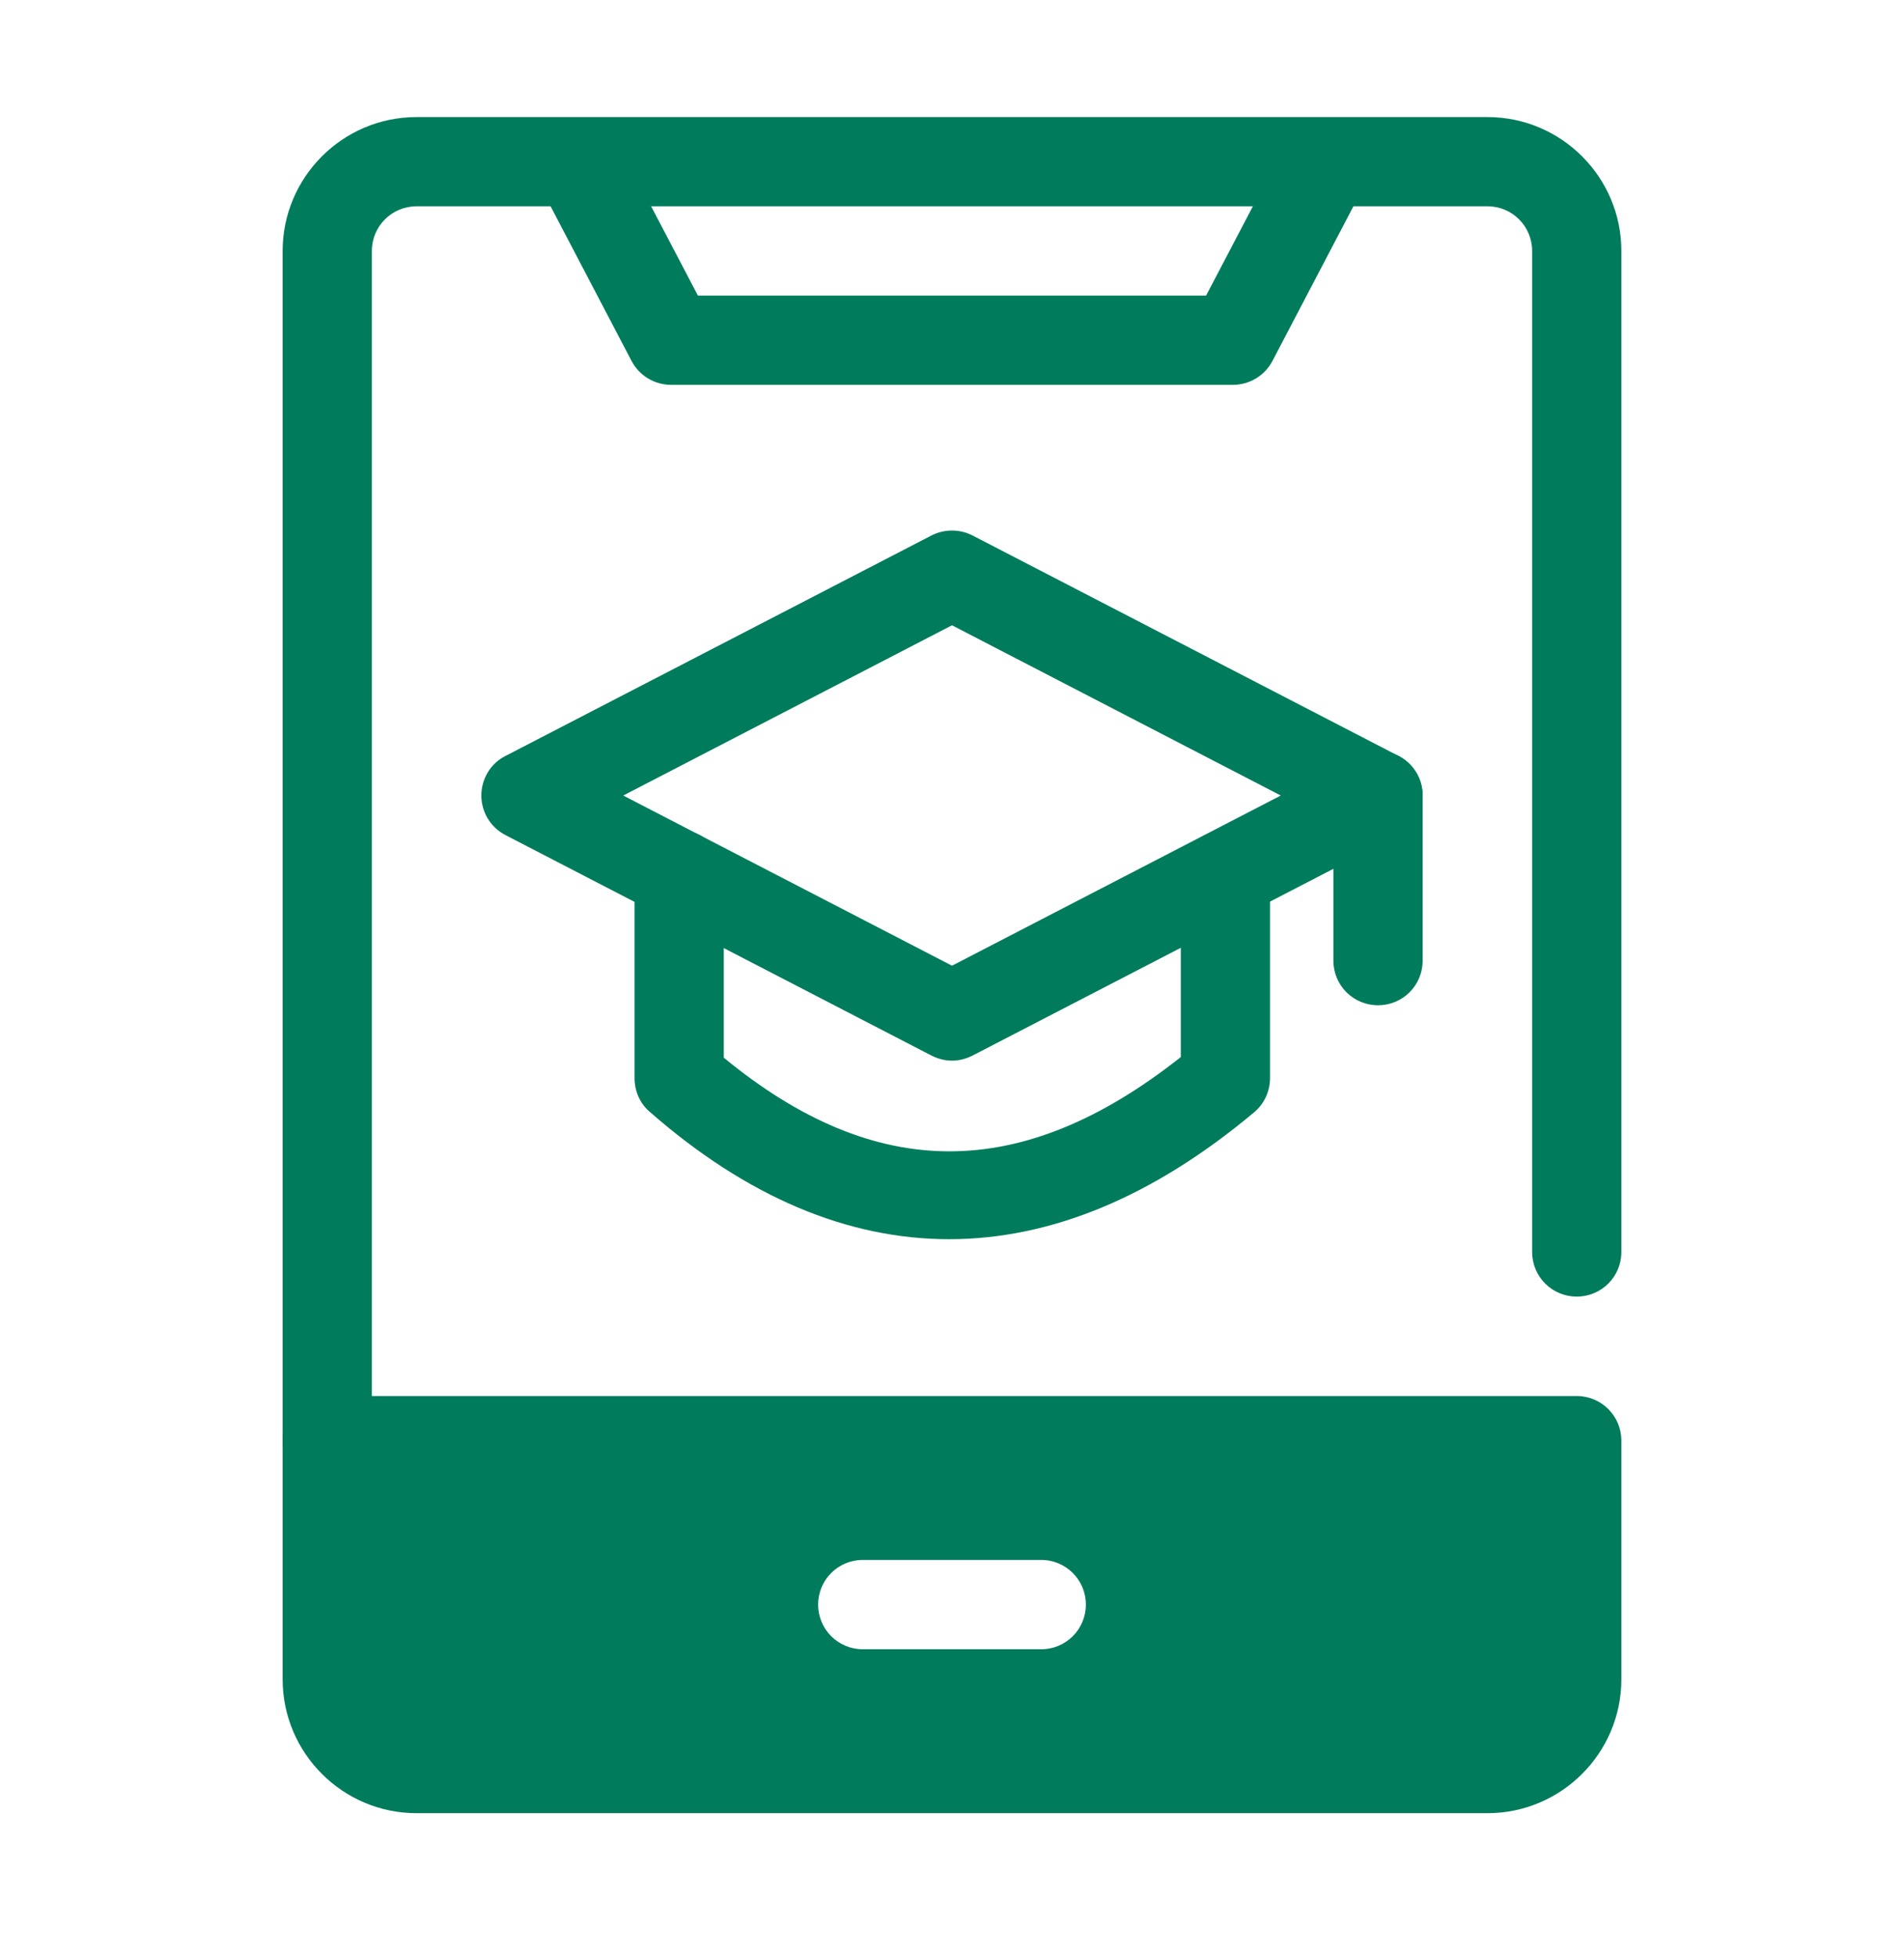
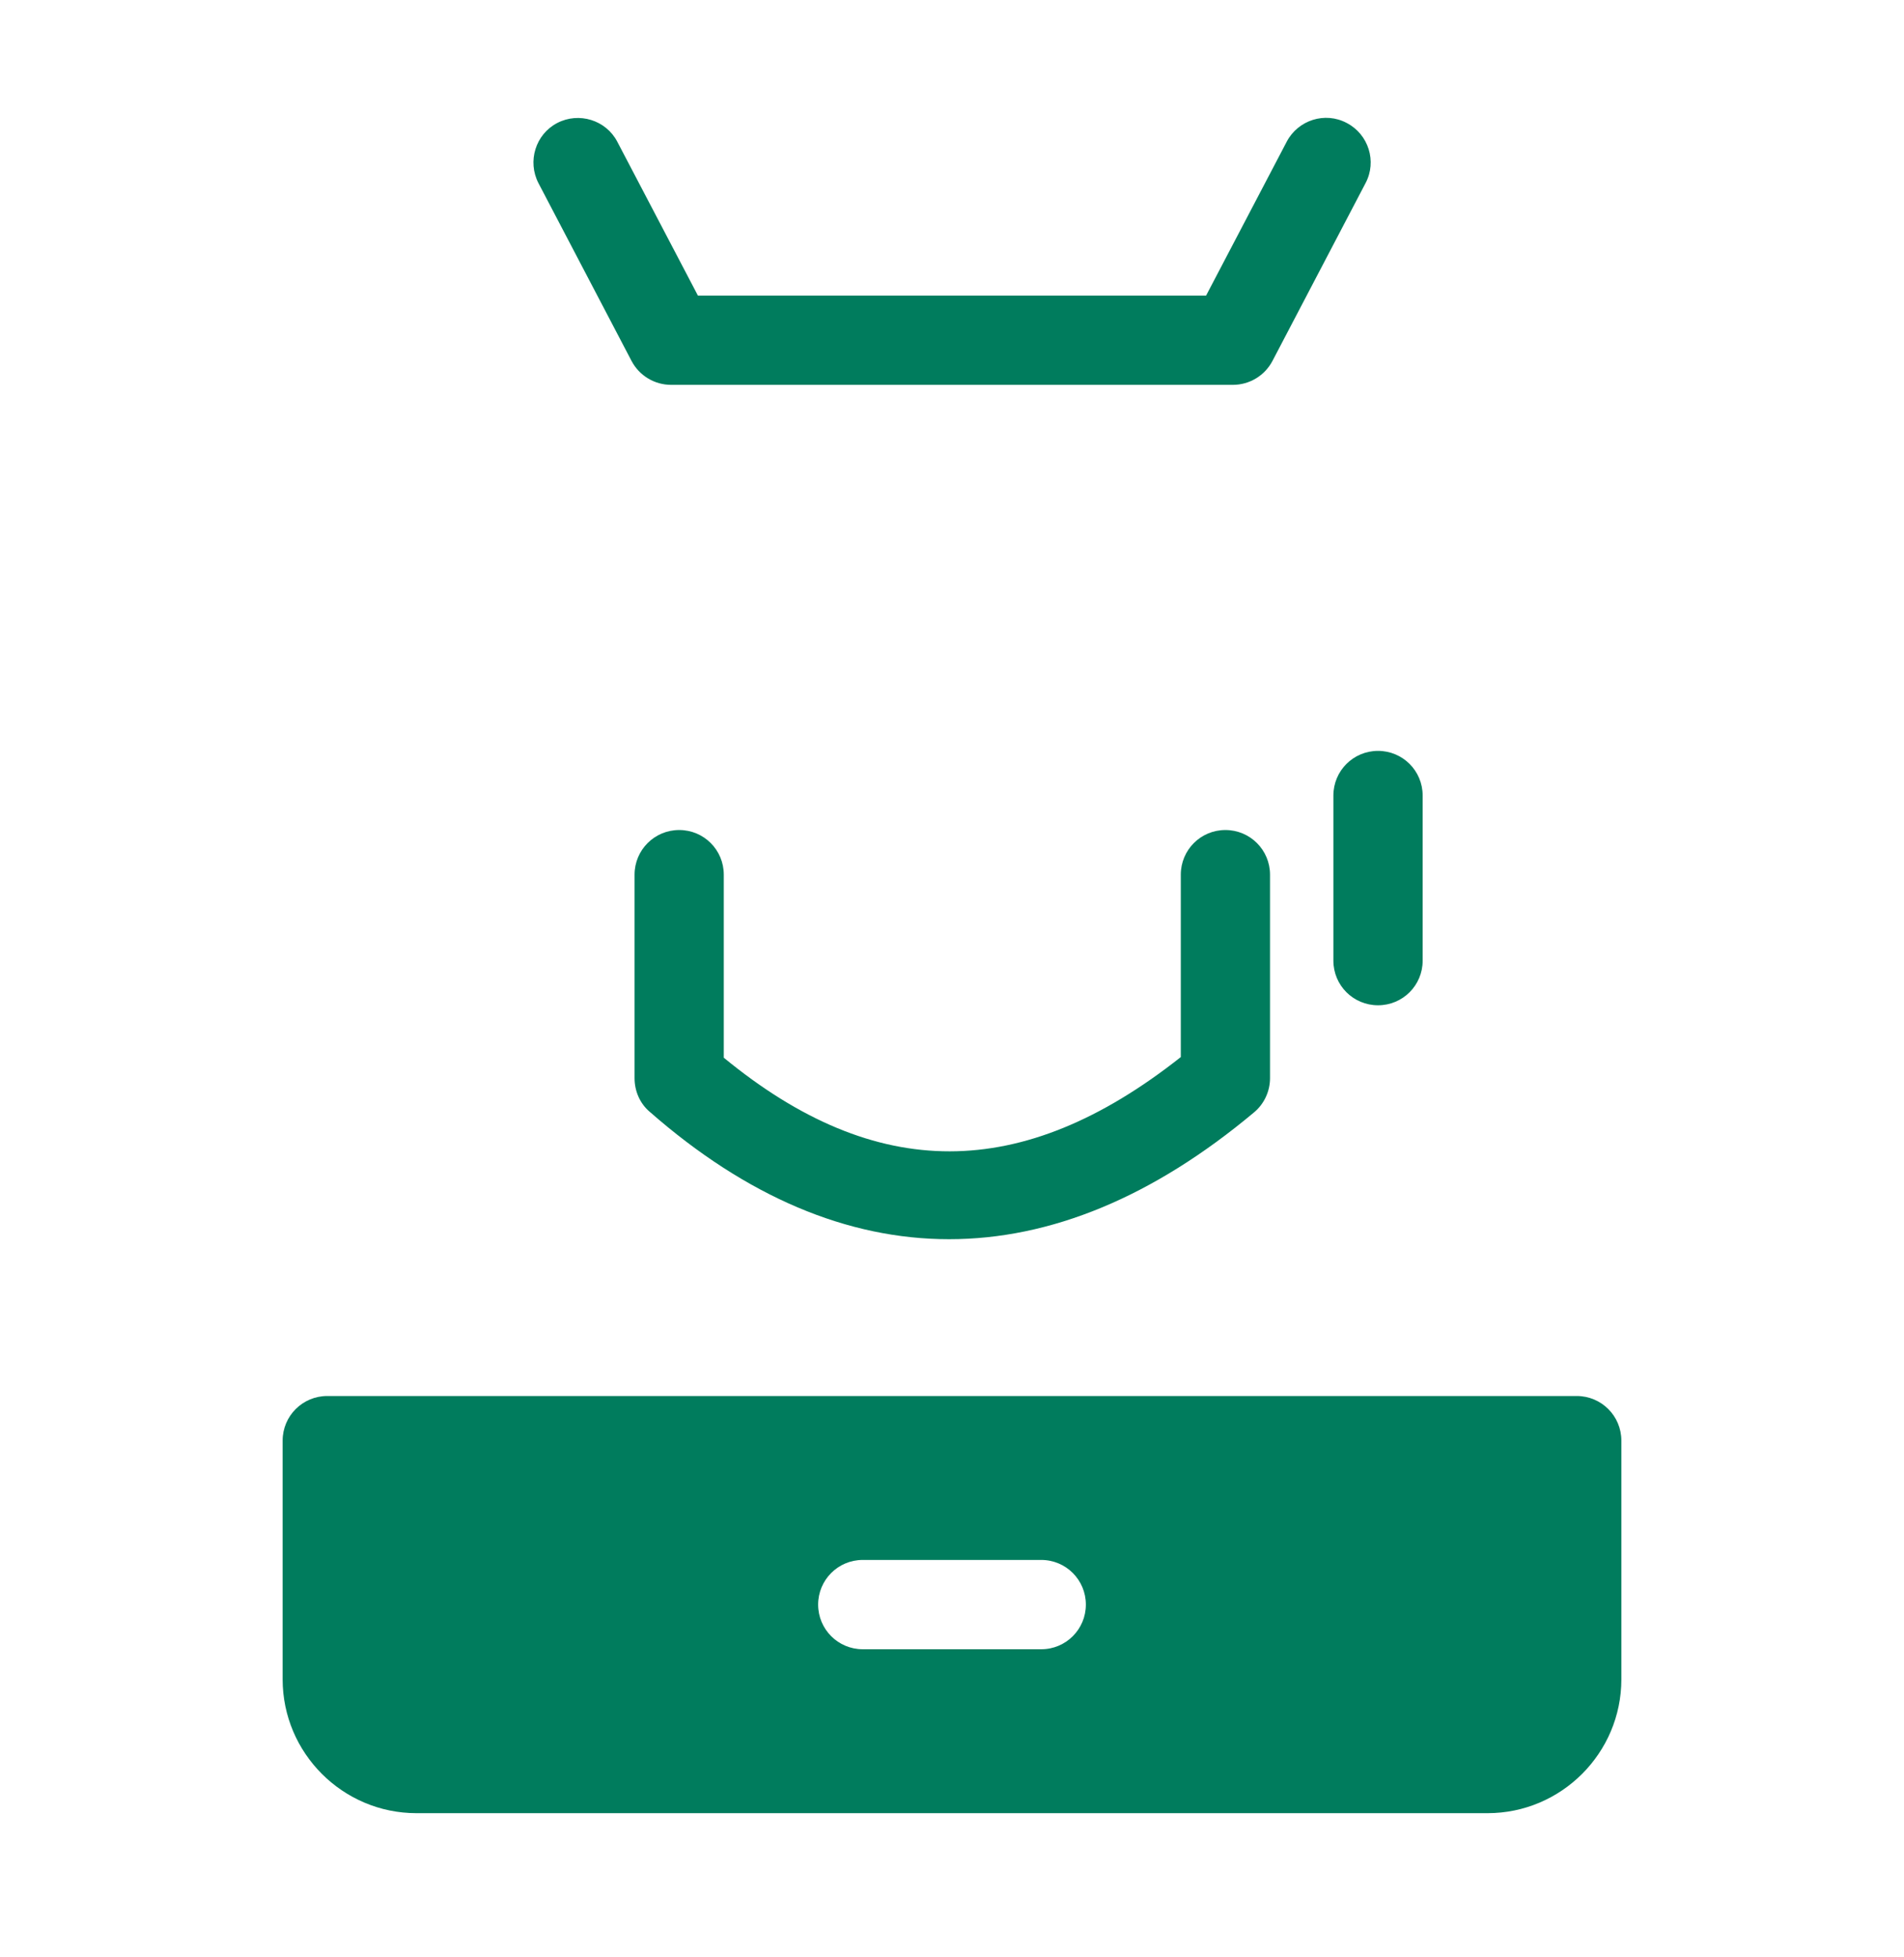
<svg xmlns="http://www.w3.org/2000/svg" width="36" height="37" viewBox="0 0 36 37" fill="none">
-   <path d="M6.188 28.077C5.721 28.077 5.344 27.7 5.344 27.233V4.744C5.344 3.349 6.48 2.213 7.875 2.213H28.125C29.52 2.213 30.656 3.349 30.656 4.744V23.667C30.656 24.134 30.279 24.51 29.812 24.51C29.346 24.51 28.969 24.134 28.969 23.667V4.744C28.969 4.277 28.592 3.9 28.125 3.9H7.875C7.408 3.9 7.031 4.277 7.031 4.744V27.233C7.031 27.7 6.654 28.077 6.188 28.077Z" fill="#007C5D" />
  <path d="M17.944 23.425C16.02 23.425 14.113 22.62 12.285 21.017C12.099 20.86 11.998 20.624 11.998 20.382V16.534C11.998 16.067 12.375 15.69 12.842 15.69C13.309 15.69 13.685 16.067 13.685 16.534V19.994C16.56 22.356 19.322 22.356 22.326 19.982V16.534C22.326 16.067 22.702 15.69 23.169 15.69C23.636 15.69 24.013 16.067 24.013 16.534V20.382C24.013 20.629 23.901 20.871 23.709 21.029C21.802 22.626 19.867 23.425 17.944 23.425Z" fill="#007C5D" />
-   <path d="M18 20.05C17.865 20.05 17.736 20.016 17.612 19.954L9.557 15.786C9.276 15.64 9.101 15.353 9.101 15.038C9.101 14.723 9.276 14.43 9.557 14.29L17.612 10.122C17.854 9.998 18.146 9.998 18.388 10.122L26.443 14.29C26.724 14.436 26.899 14.723 26.899 15.038C26.899 15.353 26.724 15.645 26.443 15.786L18.388 19.954C18.264 20.016 18.135 20.05 18 20.05ZM11.784 15.038L18 18.255L24.216 15.038L18 11.82L11.784 15.038Z" fill="#007C5D" />
  <path d="M26.055 19.003C25.588 19.003 25.211 18.627 25.211 18.16V15.038C25.211 14.571 25.588 14.194 26.055 14.194C26.522 14.194 26.899 14.571 26.899 15.038V18.16C26.899 18.627 26.522 19.003 26.055 19.003Z" fill="#007C5D" />
  <path d="M23.316 7.275H12.69C12.375 7.275 12.088 7.101 11.942 6.825L10.181 3.462C9.968 3.051 10.125 2.539 10.536 2.325C10.946 2.112 11.458 2.269 11.672 2.68L13.196 5.588H22.804L24.328 2.68C24.542 2.269 25.054 2.106 25.464 2.325C25.875 2.539 26.038 3.051 25.819 3.462L24.058 6.825C23.912 7.101 23.625 7.275 23.31 7.275H23.316Z" fill="#007C5D" />
  <path d="M29.812 26.389H6.188C5.721 26.389 5.344 26.766 5.344 27.233V31.744C5.344 33.139 6.48 34.275 7.875 34.275H28.125C29.52 34.275 30.656 33.139 30.656 31.744V27.233C30.656 26.766 30.279 26.389 29.812 26.389ZM19.688 31.176H16.312C15.846 31.176 15.469 30.799 15.469 30.332C15.469 29.865 15.846 29.488 16.312 29.488H19.688C20.154 29.488 20.531 29.865 20.531 30.332C20.531 30.799 20.154 31.176 19.688 31.176Z" fill="#007C5D" />
</svg>